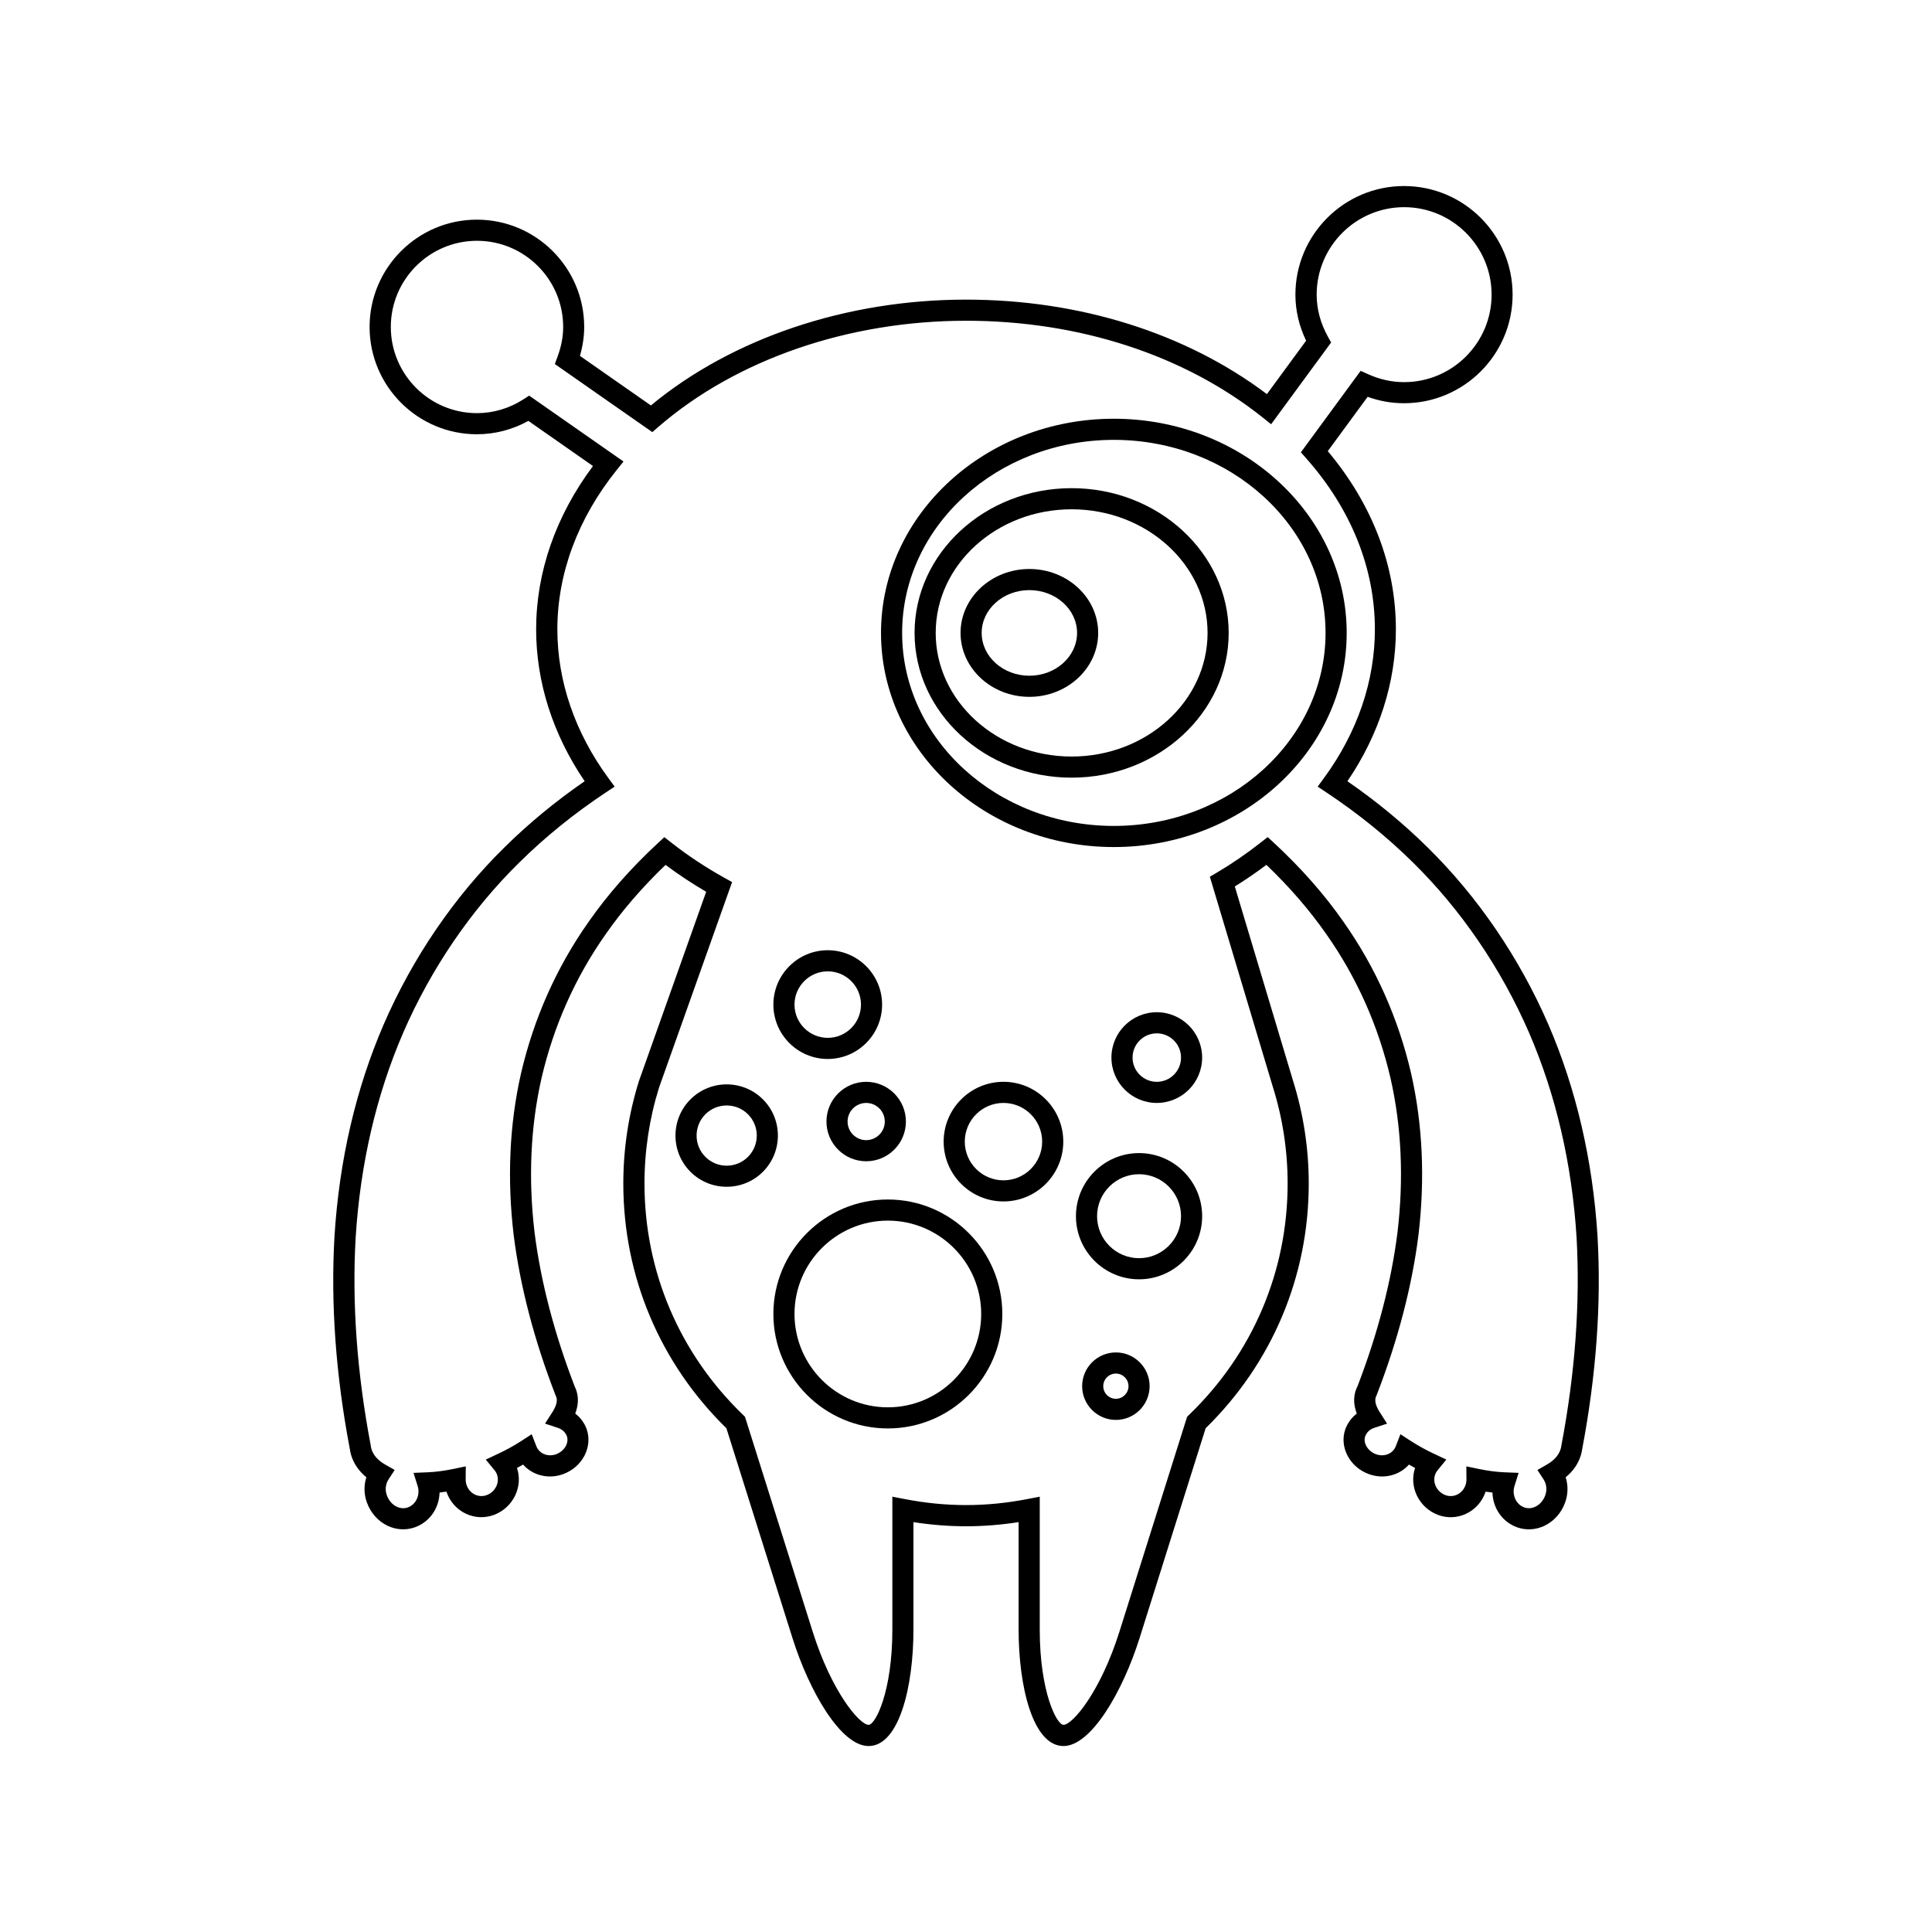
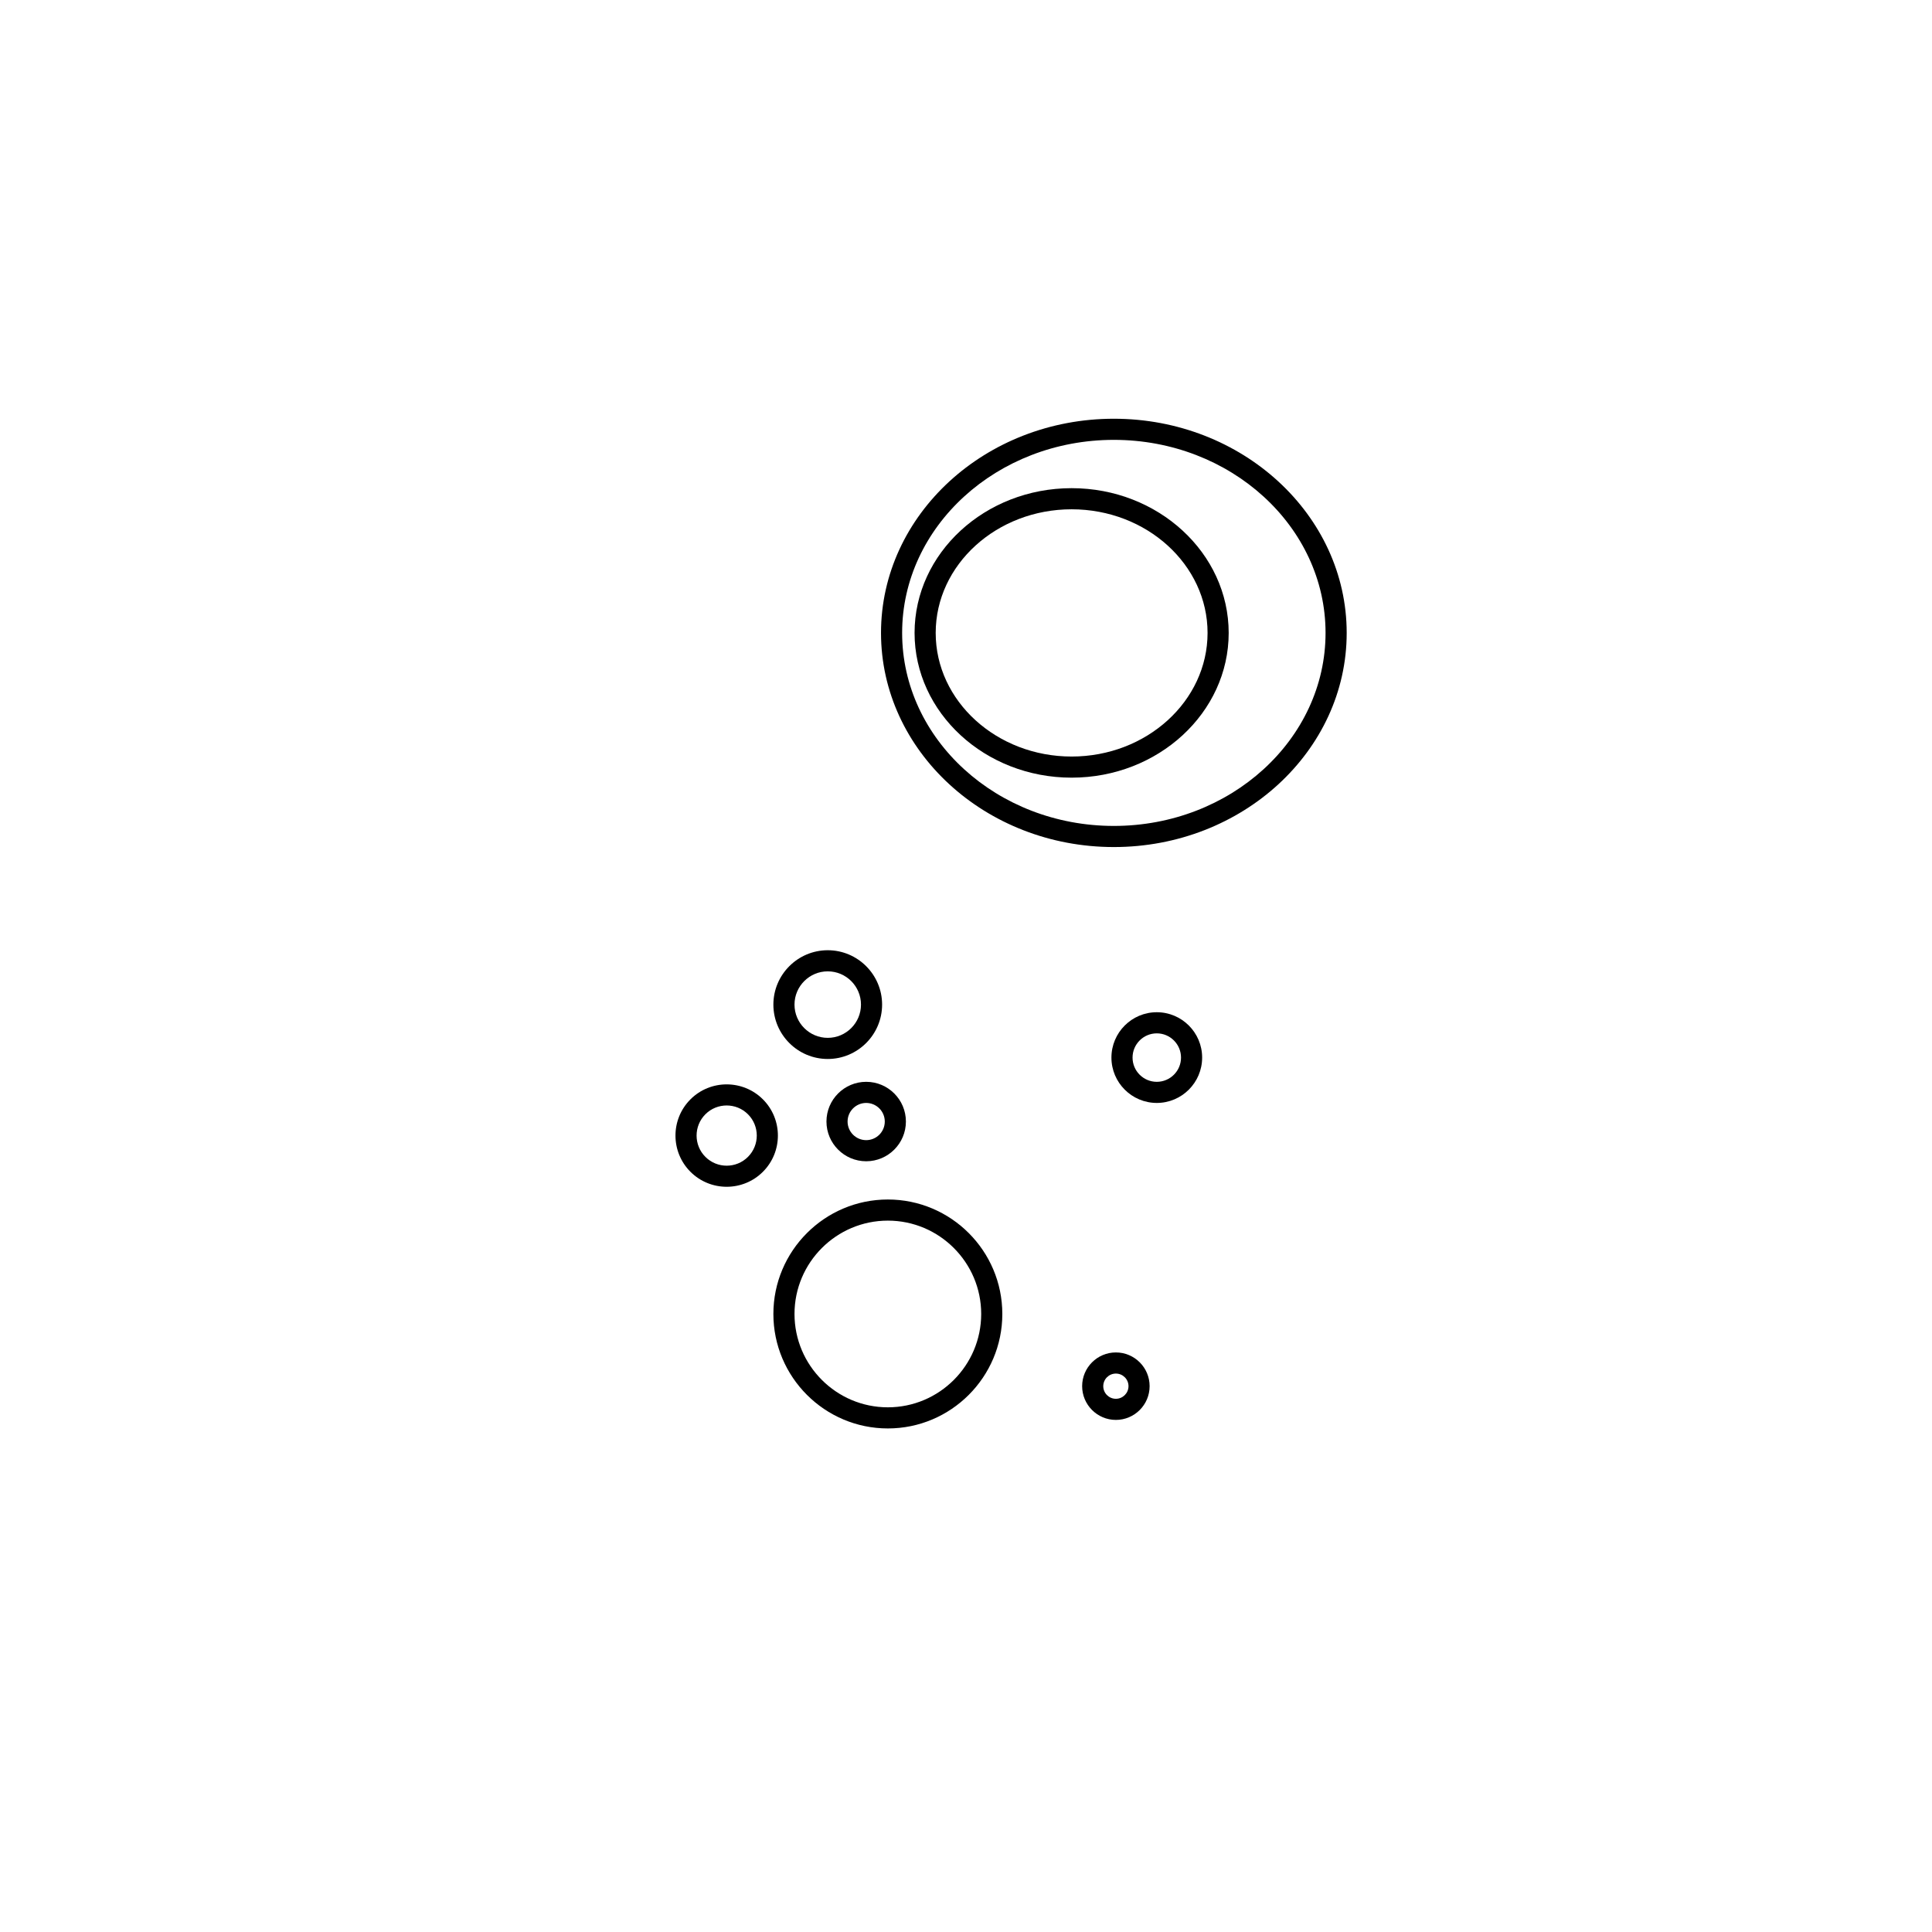
<svg xmlns="http://www.w3.org/2000/svg" fill="#000000" width="800px" height="800px" version="1.1" viewBox="144 144 512 512">
  <g>
    <path d="m439.18 254.97c-34.023 0-61.703 25.457-61.703 56.754s27.68 56.754 61.703 56.754c34.023 0 61.707-25.457 61.707-56.754-0.004-31.293-27.684-56.754-61.707-56.754zm0 107.91c-30.938 0-56.105-22.949-56.105-51.156 0-28.207 25.168-51.156 56.105-51.156s56.105 22.949 56.105 51.156c0 28.207-25.168 51.156-56.105 51.156z" />
    <path d="m427.99 273.37c-22.949 0-41.621 17.211-41.621 38.359 0 21.152 18.672 38.359 41.621 38.359 22.953 0 41.625-17.211 41.625-38.359-0.004-21.152-18.676-38.359-41.625-38.359zm0 71.121c-19.863 0-36.023-14.695-36.023-32.762 0-18.066 16.16-32.762 36.023-32.762s36.027 14.695 36.027 32.762c-0.004 18.066-16.164 32.762-36.027 32.762z" />
-     <path d="m416.79 294.79c-10.055 0-18.234 7.598-18.234 16.941s8.18 16.941 18.234 16.941c10.055 0 18.238-7.598 18.238-16.941s-8.18-16.941-18.238-16.941zm0 28.285c-6.969 0-12.637-5.09-12.637-11.344 0-6.254 5.668-11.344 12.637-11.344s12.641 5.09 12.641 11.344c0 6.254-5.668 11.344-12.641 11.344z" />
-     <path d="m445.86 449.58c-9.219 0-16.723 7.5-16.723 16.723 0 9.223 7.504 16.727 16.723 16.727s16.723-7.504 16.723-16.727c0-9.223-7.504-16.723-16.723-16.723zm0 27.852c-6.133 0-11.125-4.992-11.125-11.129 0-6.133 4.992-11.125 11.125-11.125s11.125 4.992 11.125 11.125c0 6.141-4.992 11.129-11.125 11.129z" />
    <path d="m379.29 461.88c-16.727 0-30.336 13.605-30.336 30.336 0 16.727 13.609 30.336 30.336 30.336 16.727 0 30.336-13.605 30.336-30.336-0.004-16.727-13.613-30.336-30.336-30.336zm0 55.074c-13.641 0-24.738-11.098-24.738-24.738s11.098-24.738 24.738-24.738 24.738 11.098 24.738 24.738c-0.004 13.641-11.102 24.738-24.738 24.738z" />
    <path d="m346.18 435.34c-5.289-5.285-13.906-5.297-19.203 0-5.293 5.293-5.293 13.906 0 19.199 2.644 2.644 6.121 3.969 9.598 3.969 3.481 0 6.957-1.324 9.602-3.969 5.297-5.293 5.297-13.906 0.004-19.199zm-3.961 15.242c-3.109 3.117-8.172 3.117-11.285 0-3.109-3.109-3.109-8.172 0-11.285 1.555-1.559 3.602-2.336 5.641-2.336 2.043 0 4.09 0.777 5.644 2.336 3.113 3.109 3.113 8.172 0 11.285z" />
    <path d="m363.36 424.64c7.941 0 14.406-6.469 14.406-14.41s-6.465-14.41-14.406-14.41c-7.941 0-14.406 6.469-14.406 14.41 0 7.945 6.465 14.41 14.406 14.41zm0-23.223c4.856 0 8.809 3.953 8.809 8.812s-3.953 8.812-8.809 8.812-8.809-3.953-8.809-8.812 3.953-8.812 8.809-8.812z" />
    <path d="m450.56 412.25c-6.629 0-12.02 5.391-12.02 12.02 0 6.633 5.394 12.02 12.02 12.02 6.629 0 12.02-5.391 12.02-12.02s-5.391-12.02-12.02-12.02zm0 18.445c-3.543 0-6.422-2.883-6.422-6.422 0-3.543 2.883-6.422 6.422-6.422 3.543 0 6.422 2.883 6.422 6.422 0 3.539-2.879 6.422-6.422 6.422z" />
-     <path d="m409.93 430.69c-8.742 0-15.852 7.113-15.852 15.852 0 8.742 7.109 15.852 15.852 15.852 8.742 0 15.852-7.113 15.852-15.852s-7.109-15.852-15.852-15.852zm0 26.109c-5.652 0-10.254-4.602-10.254-10.254s4.602-10.254 10.254-10.254c5.656 0 10.254 4.602 10.254 10.254 0 5.648-4.598 10.254-10.254 10.254z" />
    <path d="m439.72 502.41c-4.93 0-8.941 4.008-8.941 8.938 0 4.93 4.012 8.945 8.941 8.945s8.941-4.012 8.941-8.945c0-4.93-4.012-8.938-8.941-8.938zm0 12.285c-1.844 0-3.344-1.504-3.344-3.344 0-1.844 1.5-3.34 3.344-3.34s3.344 1.496 3.344 3.34c0 1.84-1.504 3.344-3.344 3.344z" />
    <path d="m363.02 441.22c0 5.805 4.723 10.527 10.527 10.527 5.805 0 10.527-4.723 10.527-10.527s-4.723-10.527-10.527-10.527c-5.805 0-10.527 4.723-10.527 10.527zm10.527-4.93c2.719 0 4.93 2.215 4.93 4.93 0 2.719-2.211 4.93-4.93 4.93s-4.93-2.215-4.93-4.93 2.211-4.93 4.93-4.93z" />
-     <path d="m567.36 471.61v-0.012c-1.266-20.145-5.656-39.043-13.055-56.164-7.672-17.652-18.734-33.859-31.984-46.871-6.391-6.312-13.523-12.203-21.242-17.527 8.414-12.383 12.844-26.238 12.844-40.246 0-16.863-6.231-33.148-18.047-47.23l10.562-14.398c3.129 1.133 6.363 1.699 9.637 1.699 15.871 0 28.781-12.906 28.781-28.777s-12.91-28.781-28.781-28.781c-15.867 0-28.777 12.914-28.777 28.781 0 4.184 0.953 8.277 2.836 12.203l-10.391 14.16c-21.441-16.172-49.633-25.043-79.738-25.043-31.66 0-61.953 10.195-83.512 28.043l-18.805-13.137c0.75-2.586 1.129-5.156 1.129-7.664 0-15.68-12.758-28.434-28.438-28.434-15.68 0-28.434 12.754-28.434 28.434s12.758 28.438 28.434 28.438c4.762 0 9.441-1.219 13.645-3.543l17.121 11.961c-9.863 13.219-15.062 28.125-15.062 43.289 0 13.996 4.438 27.848 12.859 40.242-7.731 5.328-14.871 11.219-21.25 17.527-13.262 13.016-24.324 29.227-31.996 46.883-7.398 17.121-11.789 36.016-13.051 56.172-1.031 17.801 0.336 36.785 4.047 56.289 0.074 0.535 0.176 1.07 0.332 1.617 0.668 2.297 2.055 4.324 4.062 5.965-0.68 2.148-0.652 4.488 0.121 6.609 0.961 2.766 2.965 5.047 5.504 6.25 2.332 1.109 4.93 1.242 7.293 0.387 3.922-1.426 6.391-5.133 6.484-9.191 0.598-0.07 1.207-0.148 1.82-0.242 0.012 0.039 0.027 0.078 0.039 0.121 0.898 2.574 2.731 4.621 5.16 5.75 2.367 1.098 5.019 1.195 7.465 0.27 5.019-1.906 7.715-7.469 6.027-12.414 0.551-0.297 1.094-0.59 1.625-0.898 2.527 2.856 6.691 3.957 10.617 2.531 5.098-1.859 7.898-7.199 6.223-11.961-0.613-1.641-1.664-3.051-3.019-4.094 0.789-2.043 0.914-4.008 0.375-5.848-0.141-0.492-0.34-0.969-0.453-1.16-5.445-14.086-9.047-27.871-10.699-40.941-1.699-14.312-1.078-28.094 1.844-40.945 3.234-13.895 8.961-26.738 17.031-38.18 4.387-6.297 9.707-12.453 15.836-18.324 3.391 2.535 6.996 4.926 10.766 7.125l-17.812 50.137c-2.754 8.785-4.148 17.93-4.148 27.188 0 24.594 9.695 47.594 27.32 64.848l17.496 55.559c4.484 14.242 12.855 28.656 20.176 28.656 8.172 0 11.895-15.957 11.895-30.789v-28.551c9.391 1.465 18.492 1.465 27.871 0v28.551c0 14.832 3.723 30.789 11.895 30.789 7.32 0 15.691-14.414 20.176-28.656l17.492-55.559c17.625-17.254 27.324-40.25 27.324-64.848 0-9.25-1.395-18.395-4.133-27.152l-15.461-51.578c2.832-1.754 5.637-3.672 8.375-5.731 6.129 5.867 11.457 12.031 15.863 18.352 8.062 11.438 13.785 24.277 17.02 38.156 2.926 12.863 3.547 26.645 1.852 40.934-1.652 13.082-5.254 26.863-10.574 40.684-0.238 0.461-0.434 0.941-0.578 1.426-0.543 1.852-0.414 3.816 0.371 5.859-1.359 1.055-2.414 2.473-3.039 4.144-1.656 4.711 1.145 10.059 6.242 11.91 3.934 1.426 8.094 0.324 10.617-2.531 0.531 0.305 1.074 0.602 1.625 0.898-1.688 4.949 1.004 10.508 6.027 12.422 2.449 0.93 5.098 0.832 7.469-0.273 2.426-1.133 4.258-3.176 5.156-5.75 0.012-0.043 0.027-0.082 0.039-0.121 0.613 0.094 1.223 0.168 1.82 0.242 0.094 4.055 2.562 7.762 6.484 9.191 2.356 0.852 4.949 0.723 7.289-0.387 2.535-1.203 4.543-3.481 5.484-6.199 0.789-2.152 0.824-4.504 0.141-6.66 2.012-1.641 3.398-3.668 4.062-5.965 0.156-0.535 0.258-1.078 0.312-1.48 3.731-19.648 5.098-38.637 4.066-56.434zm-9.59 55.512c-0.039 0.277-0.086 0.559-0.168 0.836-0.586 2.039-2.285 3.367-3.602 4.129l-2.566 1.477 1.617 2.477c0.805 1.234 0.98 2.793 0.461 4.215-0.473 1.359-1.426 2.465-2.617 3.035-0.688 0.324-1.762 0.625-2.973 0.18-2.148-0.781-3.301-3.316-2.57-5.656l1.094-3.488-3.652-0.148c-2.129-0.082-4.418-0.379-6.805-0.871l-3.391-0.707 0.023 3.461c0.004 0.523-0.078 1.031-0.246 1.508-0.395 1.141-1.191 2.035-2.238 2.527-0.984 0.465-2.094 0.504-3.109 0.113-2.238-0.852-3.453-3.281-2.707-5.41 0.148-0.434 0.379-0.832 0.695-1.215l2.281-2.781-3.254-1.531c-2.168-1.012-4.195-2.133-6.027-3.316l-2.887-1.871-1.242 3.207c-0.766 1.957-3.039 2.875-5.203 2.106-2.191-0.797-3.508-2.996-2.894-4.746 0.402-1.078 1.246-1.875 2.379-2.246l3.422-1.125-1.941-3.039c-1.016-1.586-1.379-2.91-1.078-3.926l0.297-0.695v-0.004c5.613-14.523 9.324-28.75 11.039-42.309 1.773-14.945 1.113-29.367-1.957-42.871-3.394-14.598-9.418-28.094-17.887-40.113-5.031-7.223-11.207-14.242-18.359-20.867l-1.754-1.617-1.879 1.469c-3.742 2.941-7.629 5.602-11.555 7.922l-1.891 1.113 16.719 55.789c2.582 8.242 3.891 16.828 3.891 25.512 0 23.301-9.277 45.074-26.125 61.312l-0.512 0.496-17.922 56.906c-5.039 16.012-12.445 24.742-14.836 24.742-1.828 0-6.297-8.828-6.297-25.191v-35.27l-3.328 0.641c-10.91 2.109-21.488 2.109-32.406 0l-3.328-0.641v35.27c0 16.363-4.469 25.191-6.297 25.191-2.391 0-9.793-8.73-14.832-24.742l-17.926-56.906-0.512-0.496c-16.844-16.242-26.121-38.016-26.121-61.312 0-8.68 1.309-17.266 3.856-25.414l19.363-54.469-2.07-1.148c-4.992-2.781-9.703-5.902-14.004-9.281l-1.879-1.469-1.754 1.617c-7.148 6.625-13.32 13.641-18.328 20.832-8.477 12.02-14.496 25.523-17.902 40.141-3.066 13.492-3.723 27.906-1.945 42.875 1.711 13.547 5.422 27.77 11.035 42.285l0.297 0.699c0.297 1.016-0.066 2.34-1.078 3.926l-1.945 3.035 3.426 1.133c1.133 0.379 1.98 1.176 2.363 2.199 0.633 1.797-0.684 3.996-2.875 4.793-2.152 0.77-4.434-0.148-5.203-2.106l-1.242-3.207-2.887 1.871c-1.824 1.188-3.856 2.301-6.027 3.316l-3.254 1.531 2.281 2.781c0.316 0.383 0.543 0.781 0.695 1.215 0.742 2.133-0.469 4.559-2.707 5.406-1.023 0.395-2.125 0.344-3.113-0.109-1.047-0.492-1.844-1.383-2.238-2.527-0.168-0.477-0.25-0.984-0.246-1.508l0.023-3.461-3.391 0.707c-2.383 0.492-4.676 0.789-6.805 0.871l-3.652 0.148 1.094 3.488c0.734 2.34-0.422 4.875-2.57 5.656-0.953 0.352-2.008 0.273-2.973-0.18-1.195-0.57-2.148-1.672-2.637-3.078-0.504-1.379-0.328-2.938 0.477-4.172l1.617-2.481-2.566-1.469c-1.918-1.098-3.129-2.492-3.602-4.117-0.078-0.277-0.129-0.562-0.191-0.984-3.644-19.188-4.984-37.711-3.981-55.039 1.223-19.5 5.461-37.766 12.602-54.285 7.387-16.996 18.027-32.598 30.789-45.121 6.781-6.703 14.453-12.914 22.801-18.465l2.438-1.617-1.73-2.367c-8.797-12.012-13.449-25.602-13.449-39.301 0-14.789 5.414-29.363 15.656-42.152l1.871-2.336-24.992-17.461-1.578 1.012c-3.703 2.371-7.941 3.629-12.258 3.629-12.594 0-22.836-10.246-22.836-22.84 0-12.59 10.246-22.836 22.836-22.836 12.594 0 22.84 10.246 22.84 22.836 0 2.555-0.48 5.106-1.469 7.805l-0.738 2.023 25.828 18.039 1.648-1.426c20.645-17.848 50.355-28.086 81.516-28.086 29.938 0 57.832 9.098 78.555 25.605l2.277 1.82 15.898-21.668-0.863-1.562c-1.973-3.57-2.969-7.309-2.969-11.109 0-12.781 10.398-23.184 23.18-23.184s23.18 10.402 23.18 23.184-10.398 23.18-23.18 23.18c-3.223 0-6.402-0.695-9.461-2.062l-2.062-0.926-15.836 21.582 1.488 1.688c11.855 13.43 18.121 29.078 18.121 45.242 0 13.711-4.648 27.301-13.434 39.312l-1.73 2.363 2.438 1.617c8.332 5.547 16.004 11.758 22.797 18.465 12.75 12.52 23.391 28.121 30.777 45.109 7.141 16.52 11.379 34.789 12.602 54.285 0.973 17.34-0.367 35.855-4.035 55.18z" />
  </g>
</svg>